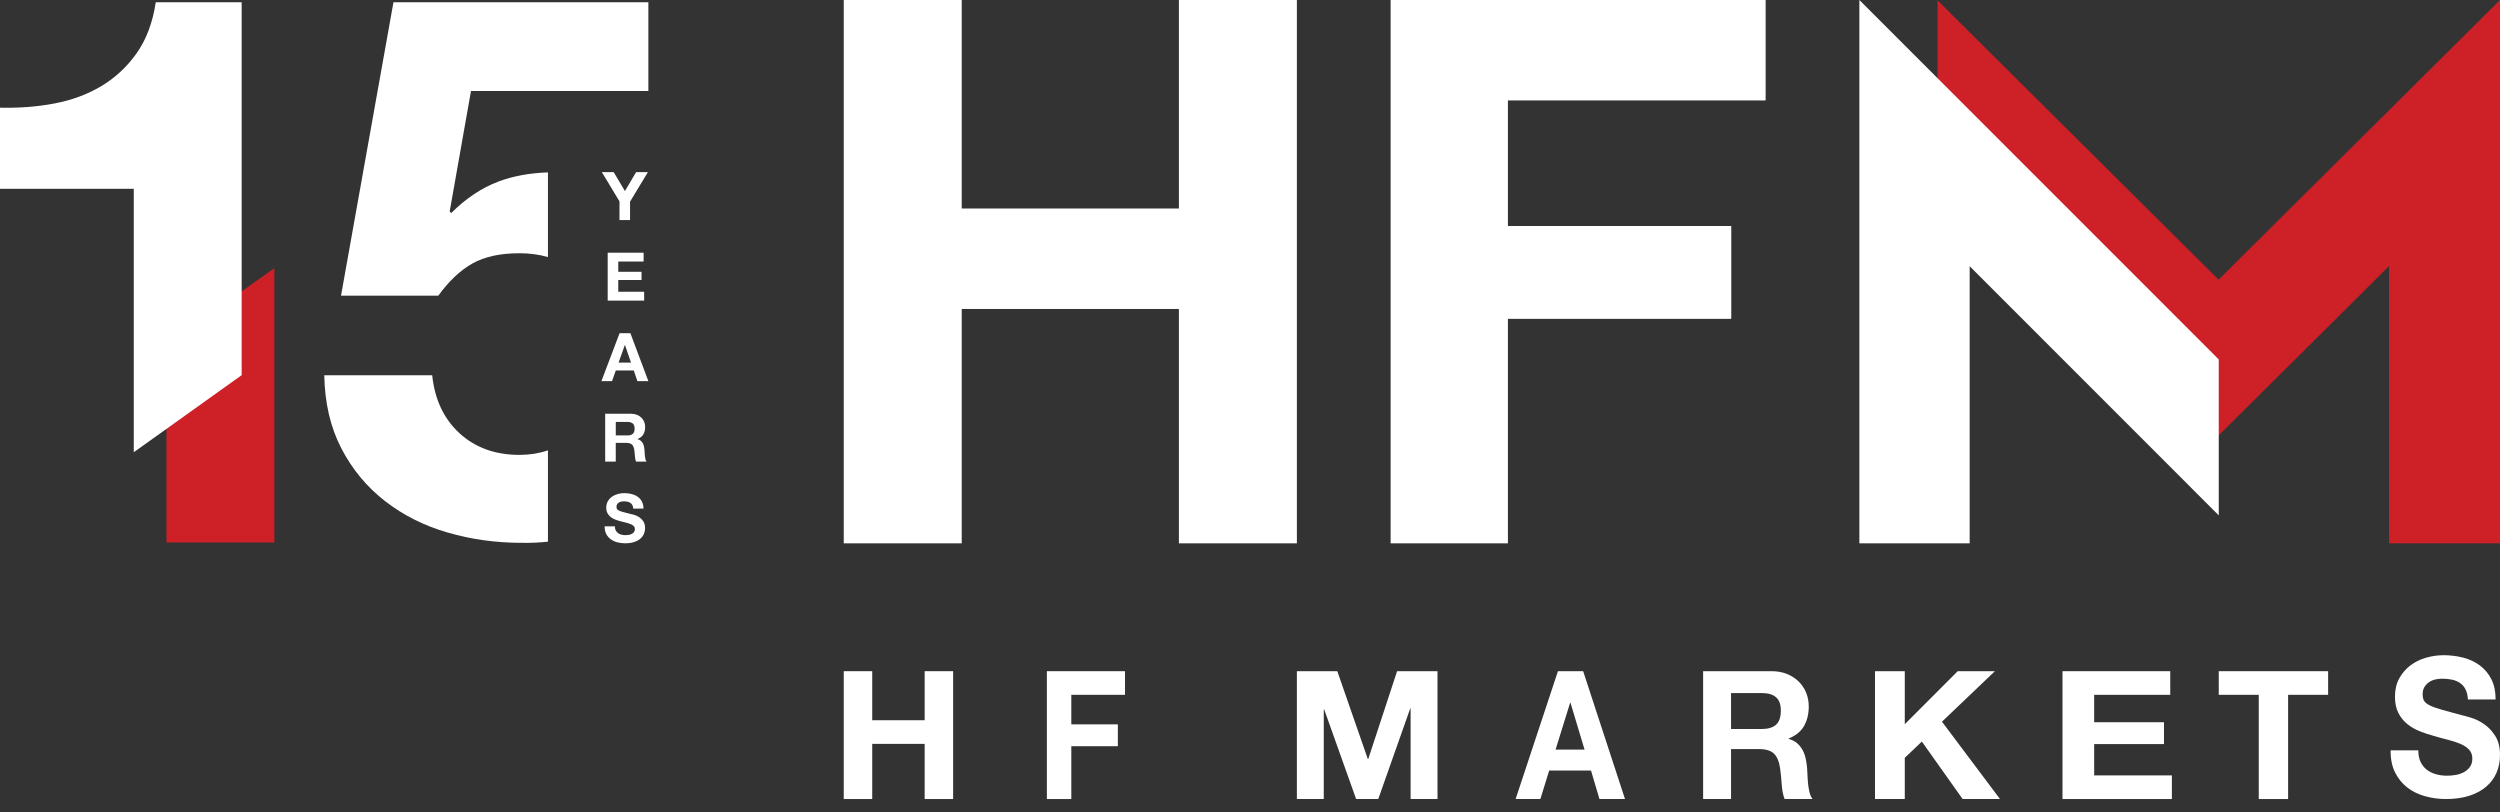
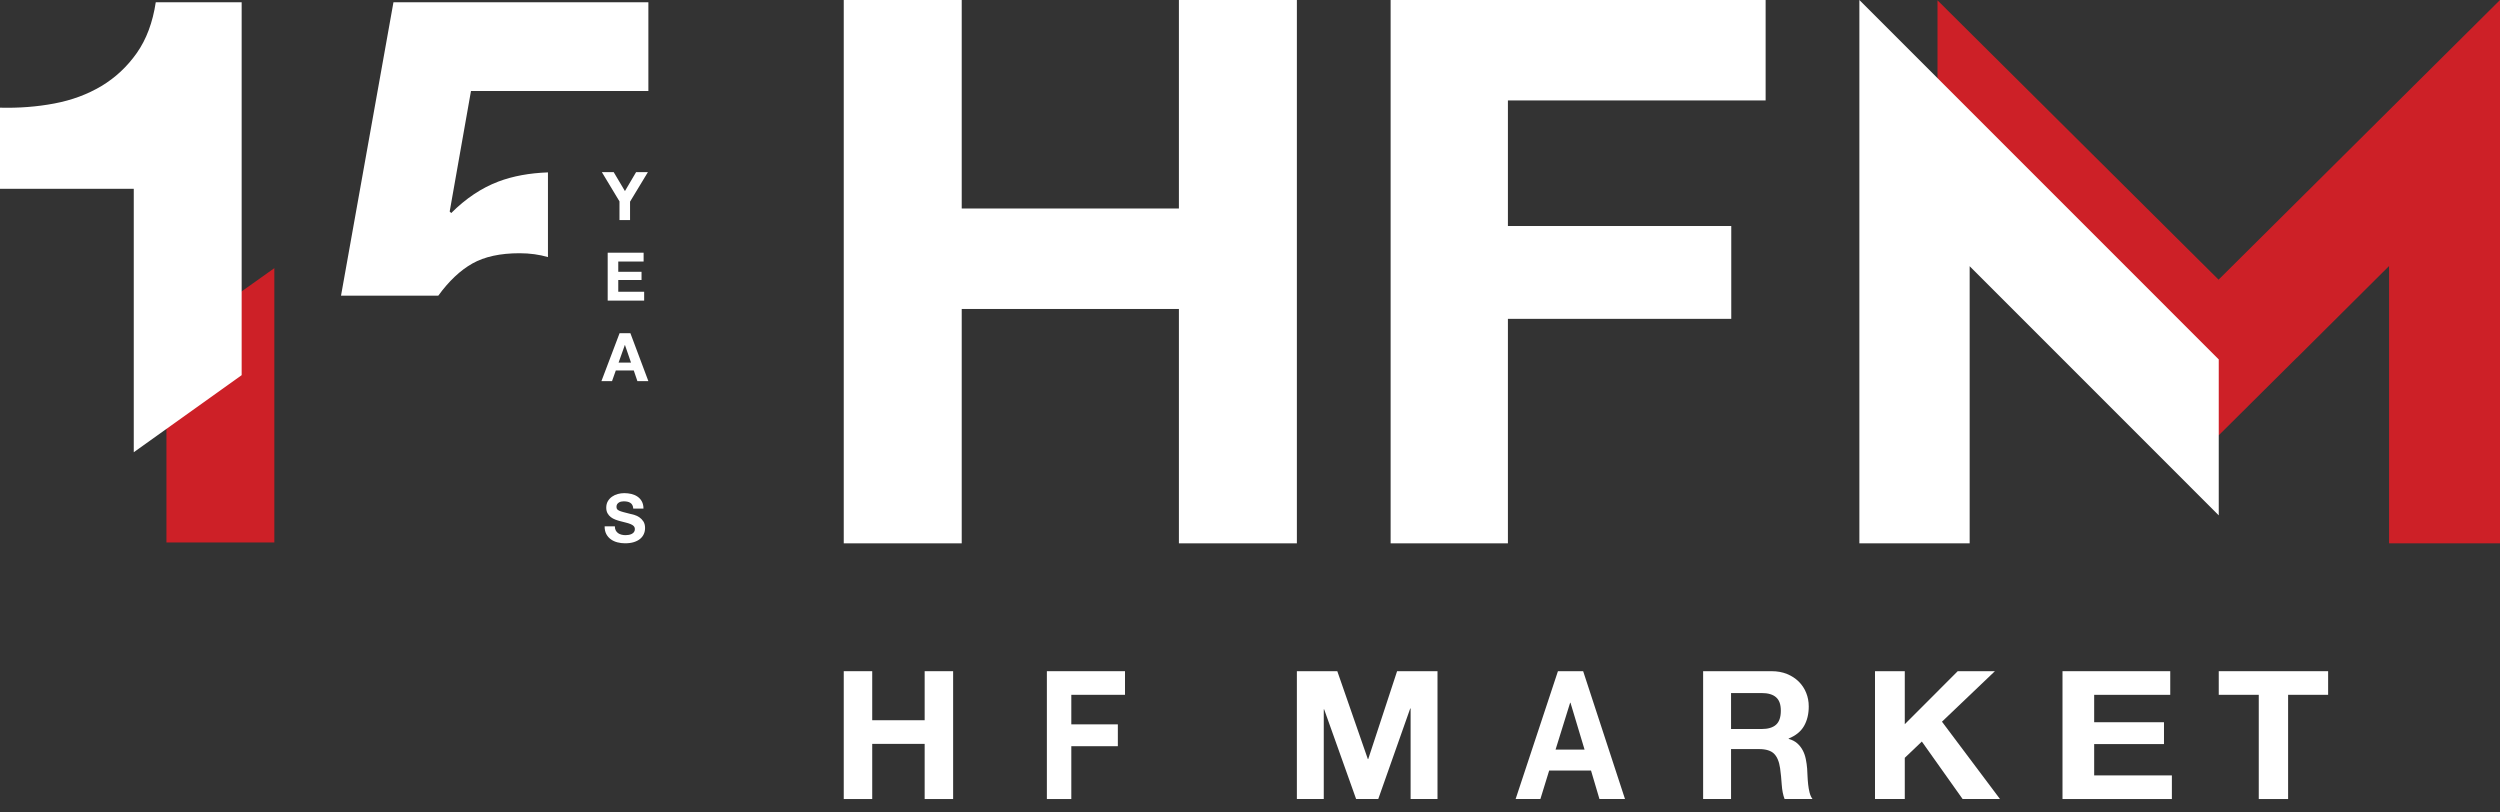
<svg xmlns="http://www.w3.org/2000/svg" width="160" height="52" viewBox="0 0 160 52" fill="none">
  <rect x="0" y="0" width="160" height="52" fill="#333333" stroke="none" />
  <path d="M55.822 42.956V46.095H59.178V42.956H61V51.138H59.178V47.608H55.822V51.138H54V42.956H55.822Z" fill="white" />
  <path d="M72 42.956V44.468H68.564V46.359H71.542V47.757H68.564V51.138H67V42.956H72Z" fill="white" />
  <path d="M85.587 42.956L87.542 48.582H87.566L89.414 42.956H92V51.138H90.279V45.34H90.255L88.208 51.138H86.792L84.745 45.396H84.721V51.138H83V42.956H85.586H85.587Z" fill="white" />
  <path d="M101.322 42.956L104 51.138H102.365L101.825 49.315H99.147L98.585 51.138H97L99.708 42.956H101.322ZM101.412 47.975L100.51 44.973H100.489L99.556 47.975H101.412Z" fill="white" />
  <path d="M113.381 42.956C113.745 42.956 114.074 43.015 114.365 43.134C114.658 43.252 114.907 43.414 115.117 43.62C115.326 43.826 115.484 44.065 115.594 44.337C115.704 44.608 115.76 44.9 115.76 45.214C115.76 45.696 115.659 46.112 115.458 46.463C115.256 46.814 114.928 47.081 114.474 47.265V47.289C114.694 47.349 114.875 47.443 115.019 47.569C115.163 47.696 115.281 47.844 115.372 48.016C115.464 48.187 115.53 48.376 115.572 48.584C115.614 48.79 115.642 48.995 115.658 49.202C115.665 49.331 115.673 49.484 115.681 49.66C115.689 49.837 115.701 50.016 115.721 50.199C115.741 50.381 115.771 50.556 115.812 50.72C115.854 50.885 115.916 51.024 116 51.138H114.213C114.114 50.879 114.054 50.568 114.03 50.209C114.007 49.851 113.973 49.507 113.928 49.178C113.868 48.751 113.739 48.437 113.541 48.239C113.342 48.041 113.02 47.941 112.574 47.941H110.787V51.138H109V42.956H113.381ZM112.744 46.657C113.153 46.657 113.462 46.565 113.666 46.382C113.871 46.198 113.973 45.9 113.973 45.488C113.973 45.076 113.871 44.803 113.666 44.624C113.462 44.444 113.155 44.355 112.744 44.355H110.787V46.658H112.744V46.657Z" fill="white" />
  <path d="M121.906 42.957V46.349L125.293 42.957H127.673L124.286 46.188L128 51.138H125.608L122.998 47.459L121.906 48.501V51.136H120V42.956H121.906V42.957Z" fill="white" />
  <path d="M138.896 42.957V44.469H134.027V46.223H138.495V47.621H134.027V49.626H139V51.138H132V42.956H138.896V42.957Z" fill="white" />
  <path d="M142 44.468V42.956H149V44.468H146.439V51.138H144.561V44.468H142Z" fill="white" />
-   <path d="M154.922 48.771C155.022 48.976 155.157 49.142 155.324 49.269C155.49 49.397 155.687 49.491 155.912 49.553C156.137 49.615 156.37 49.645 156.611 49.645C156.775 49.645 156.949 49.63 157.135 49.601C157.322 49.573 157.496 49.518 157.658 49.435C157.821 49.353 157.956 49.241 158.065 49.097C158.175 48.954 158.229 48.771 158.229 48.548C158.229 48.31 158.156 48.117 158.013 47.969C157.869 47.822 157.682 47.699 157.449 47.6C157.215 47.502 156.952 47.416 156.656 47.342C156.361 47.268 156.061 47.186 155.758 47.096C155.447 47.013 155.144 46.913 154.849 46.794C154.555 46.675 154.291 46.52 154.058 46.331C153.825 46.143 153.636 45.906 153.494 45.623C153.349 45.34 153.278 44.997 153.278 44.595C153.278 44.144 153.368 43.751 153.551 43.417C153.733 43.085 153.973 42.809 154.267 42.585C154.562 42.364 154.895 42.2 155.27 42.092C155.642 41.987 156.015 41.933 156.388 41.933C156.822 41.933 157.239 41.985 157.64 42.087C158.04 42.19 158.395 42.356 158.706 42.585C159.017 42.815 159.263 43.109 159.445 43.466C159.627 43.823 159.719 44.256 159.719 44.766H157.948C157.932 44.502 157.88 44.286 157.791 44.113C157.702 43.941 157.583 43.805 157.436 43.708C157.288 43.609 157.119 43.54 156.928 43.498C156.738 43.458 156.53 43.436 156.305 43.436C156.158 43.436 156.01 43.453 155.863 43.484C155.715 43.518 155.582 43.575 155.462 43.657C155.341 43.739 155.243 43.842 155.165 43.966C155.087 44.09 155.049 44.246 155.049 44.434C155.049 44.606 155.081 44.746 155.143 44.853C155.205 44.959 155.327 45.058 155.509 45.148C155.692 45.239 155.944 45.329 156.267 45.42C156.589 45.511 157.011 45.625 157.531 45.766C157.686 45.799 157.902 45.858 158.178 45.943C158.454 46.031 158.727 46.166 158.999 46.356C159.271 46.545 159.505 46.797 159.703 47.114C159.902 47.429 160 47.835 160 48.328C160 48.731 159.925 49.105 159.78 49.449C159.632 49.794 159.413 50.091 159.121 50.343C158.83 50.593 158.47 50.789 158.038 50.928C157.607 51.067 157.109 51.138 156.541 51.138C156.083 51.138 155.639 51.077 155.208 50.96C154.777 50.841 154.396 50.655 154.066 50.4C153.736 50.145 153.475 49.821 153.28 49.427C153.085 49.033 152.993 48.565 153 48.023H154.772C154.772 48.318 154.823 48.57 154.922 48.775V48.771Z" fill="white" />
  <path d="M141.989 17.899L124 0.021V9.993L141.989 27.87L147.005 22.885H147.012L152.9 17.026V34.774H160V0L141.989 17.899Z" fill="#CD2027" />
  <path d="M61.55 0V13.344H75.45V0H83V34.774H75.45V19.774H61.55V34.774H54V0H61.55Z" fill="white" />
  <path d="M113 0V6.428H96.506V14.465H110.801V20.406H96.506V34.774H89V0H113Z" fill="white" />
  <path d="M126.058 7.06L119 0V34.774H126.058V17.037L142 32.983V23.003L126.058 7.06Z" fill="white" />
  <path d="M38.519 11.017H39.277L39.996 12.229L40.71 11.017H41.465L40.323 12.906V14.083H39.647V12.889L38.519 11.017Z" fill="white" />
  <path d="M41.191 16.171V16.738H39.569V17.395H41.058V17.92H39.569V18.672H41.226V19.239H38.892V16.173H41.191V16.171Z" fill="white" />
  <path d="M40.345 21.325L41.495 24.392H40.793L40.561 23.709H39.412L39.17 24.392H38.491L39.653 21.325H40.347H40.345ZM40.385 23.207L39.998 22.082H39.989L39.589 23.207H40.386H40.385Z" fill="white" />
-   <path d="M40.391 26.481C40.529 26.481 40.653 26.503 40.764 26.547C40.876 26.592 40.969 26.652 41.048 26.73C41.128 26.807 41.188 26.896 41.23 26.999C41.271 27.1 41.291 27.209 41.291 27.327C41.291 27.507 41.253 27.662 41.177 27.796C41.101 27.927 40.977 28.027 40.804 28.096V28.104C40.887 28.128 40.956 28.163 41.01 28.209C41.064 28.256 41.109 28.312 41.144 28.377C41.179 28.442 41.203 28.511 41.218 28.589C41.234 28.667 41.245 28.744 41.25 28.82C41.253 28.869 41.257 28.926 41.258 28.991C41.261 29.058 41.266 29.124 41.274 29.192C41.28 29.261 41.293 29.327 41.309 29.387C41.325 29.449 41.349 29.501 41.38 29.544H40.704C40.666 29.448 40.644 29.33 40.636 29.196C40.628 29.061 40.614 28.933 40.598 28.809C40.575 28.649 40.526 28.532 40.452 28.458C40.377 28.383 40.255 28.345 40.085 28.345H39.408V29.544H38.732V26.478H40.39L40.391 26.481ZM40.15 27.868C40.306 27.868 40.421 27.834 40.499 27.765C40.577 27.697 40.615 27.585 40.615 27.43C40.615 27.274 40.577 27.173 40.499 27.105C40.421 27.038 40.306 27.003 40.15 27.003H39.41V27.867H40.15V27.868Z" fill="white" />
  <path d="M39.407 33.946C39.445 34.017 39.494 34.076 39.556 34.12C39.618 34.164 39.69 34.198 39.774 34.218C39.856 34.24 39.944 34.25 40.032 34.25C40.093 34.25 40.158 34.245 40.226 34.234C40.294 34.225 40.359 34.204 40.42 34.176C40.48 34.147 40.531 34.108 40.571 34.057C40.61 34.006 40.631 33.943 40.631 33.865C40.631 33.783 40.604 33.715 40.552 33.664C40.498 33.612 40.429 33.569 40.342 33.536C40.256 33.501 40.158 33.471 40.05 33.445C39.94 33.42 39.831 33.392 39.718 33.36C39.604 33.331 39.491 33.297 39.382 33.255C39.272 33.214 39.175 33.16 39.089 33.094C39.004 33.027 38.934 32.945 38.88 32.847C38.827 32.748 38.8 32.628 38.8 32.489C38.8 32.332 38.834 32.194 38.902 32.078C38.969 31.963 39.058 31.866 39.167 31.789C39.277 31.711 39.399 31.654 39.537 31.616C39.675 31.579 39.813 31.561 39.95 31.561C40.11 31.561 40.264 31.578 40.413 31.614C40.561 31.651 40.693 31.708 40.807 31.789C40.922 31.869 41.014 31.971 41.08 32.096C41.147 32.221 41.182 32.371 41.182 32.549H40.528C40.522 32.457 40.502 32.381 40.469 32.321C40.436 32.261 40.393 32.213 40.337 32.18C40.283 32.145 40.22 32.121 40.15 32.107C40.08 32.093 40.002 32.085 39.92 32.085C39.866 32.085 39.81 32.091 39.756 32.102C39.702 32.113 39.651 32.134 39.607 32.162C39.562 32.191 39.526 32.227 39.497 32.27C39.469 32.313 39.455 32.368 39.455 32.433C39.455 32.493 39.466 32.543 39.489 32.579C39.512 32.617 39.558 32.65 39.624 32.682C39.691 32.714 39.785 32.745 39.904 32.777C40.023 32.809 40.178 32.848 40.371 32.897C40.428 32.908 40.507 32.929 40.61 32.959C40.712 32.989 40.814 33.037 40.914 33.103C41.014 33.17 41.101 33.257 41.174 33.368C41.247 33.479 41.284 33.62 41.284 33.791C41.284 33.932 41.257 34.062 41.203 34.182C41.149 34.302 41.068 34.405 40.96 34.494C40.852 34.581 40.718 34.649 40.56 34.698C40.401 34.747 40.215 34.771 40.007 34.771C39.837 34.771 39.674 34.751 39.513 34.709C39.355 34.668 39.213 34.603 39.091 34.514C38.969 34.426 38.872 34.313 38.8 34.176C38.729 34.038 38.694 33.875 38.697 33.686H39.351C39.351 33.789 39.37 33.876 39.407 33.947V33.946Z" fill="white" />
  <path d="M31.892 11.622C30.822 12.027 29.817 12.697 28.877 13.635L28.78 13.538L30.143 5.823H41.496V0.146H25.181L21.825 18.924H28.05C28.731 17.986 29.46 17.299 30.238 16.861C31.016 16.424 32.021 16.207 33.253 16.207C33.915 16.207 34.518 16.293 35.069 16.453V11.033C33.899 11.075 32.835 11.265 31.891 11.622H31.892Z" fill="white" />
-   <path d="M33.254 29.113C31.698 29.113 30.417 28.652 29.412 27.731C28.407 26.809 27.823 25.572 27.661 24.018H20.754C20.786 25.797 21.151 27.358 21.848 28.7C22.545 30.043 23.477 31.166 24.644 32.072C25.811 32.978 27.15 33.65 28.656 34.085C30.165 34.523 31.744 34.741 33.399 34.741C33.967 34.752 34.523 34.724 35.069 34.667V28.822C34.509 29.014 33.905 29.113 33.253 29.113H33.254Z" fill="white" />
  <path d="M10.652 34.717H17.558V17.161L10.652 22.07V34.717Z" fill="#CD2027" />
  <path d="M8.561 28.949V12.083H0V6.891C1.199 6.922 2.359 6.835 3.477 6.623C4.596 6.412 5.6 6.04 6.492 5.506C7.383 4.973 8.137 4.269 8.753 3.395C9.369 2.521 9.774 1.437 9.969 0.143H15.466V24.01L8.559 28.945L8.561 28.949Z" fill="white" />
</svg>